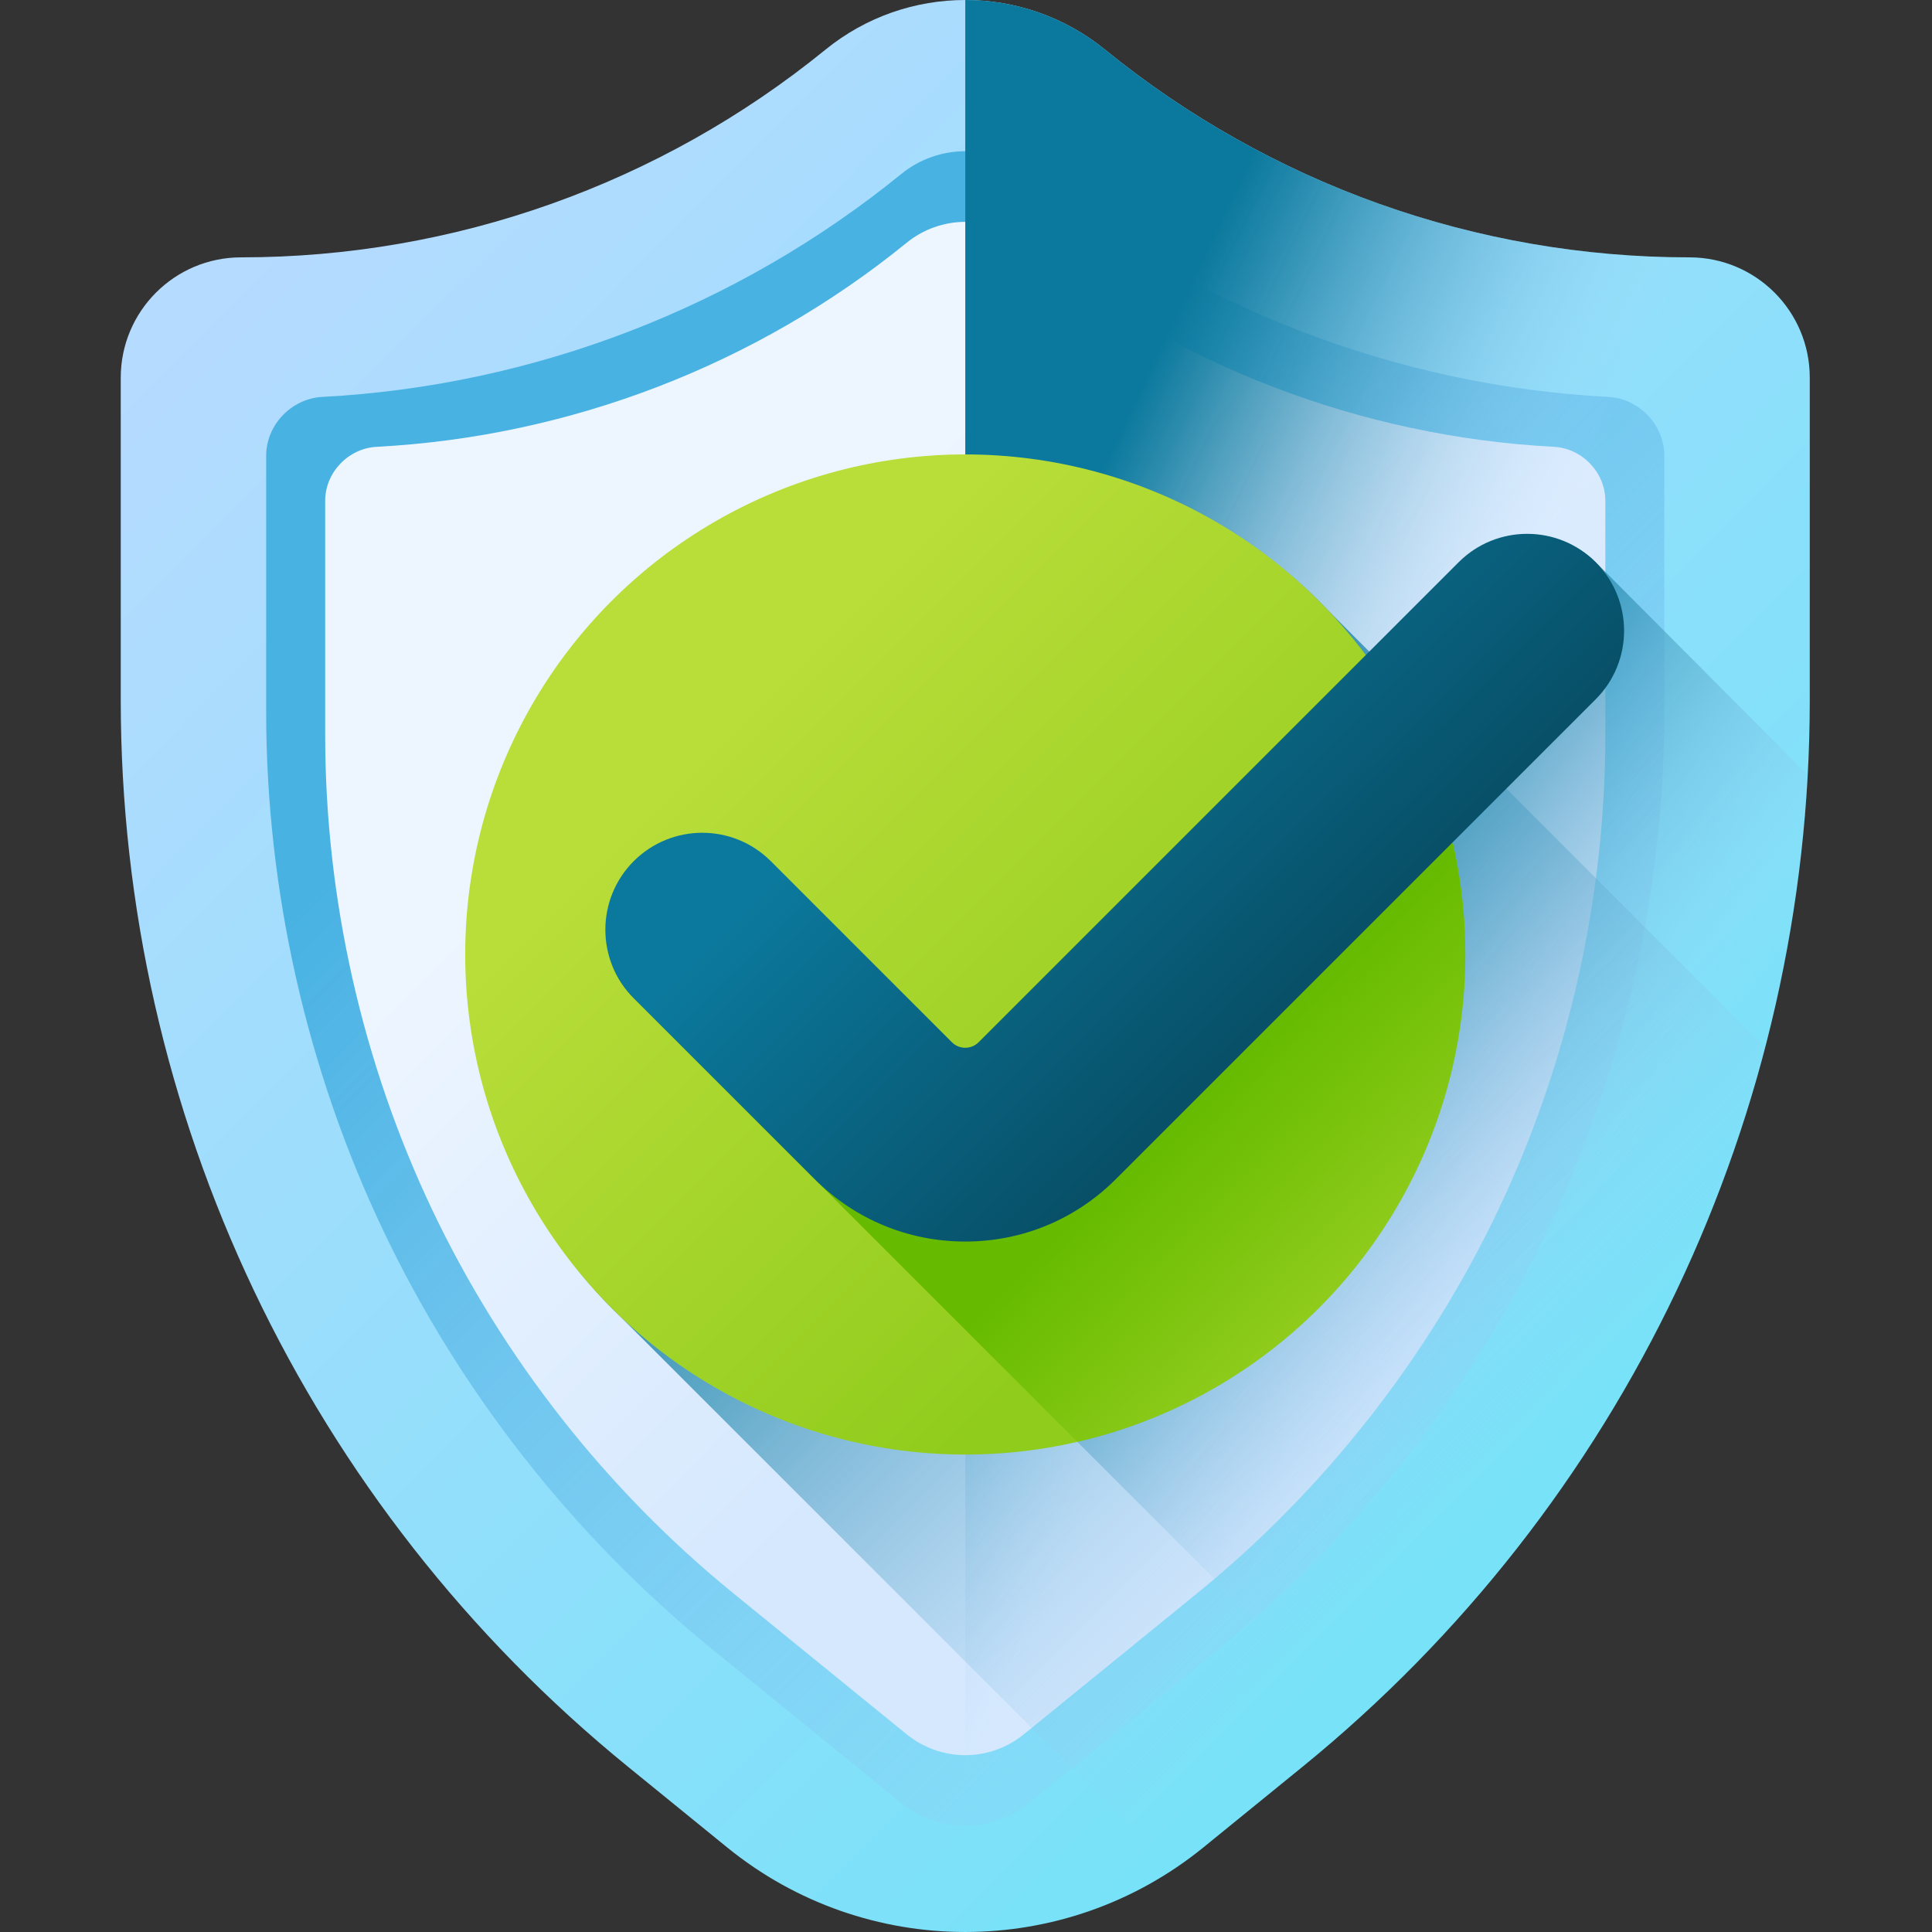
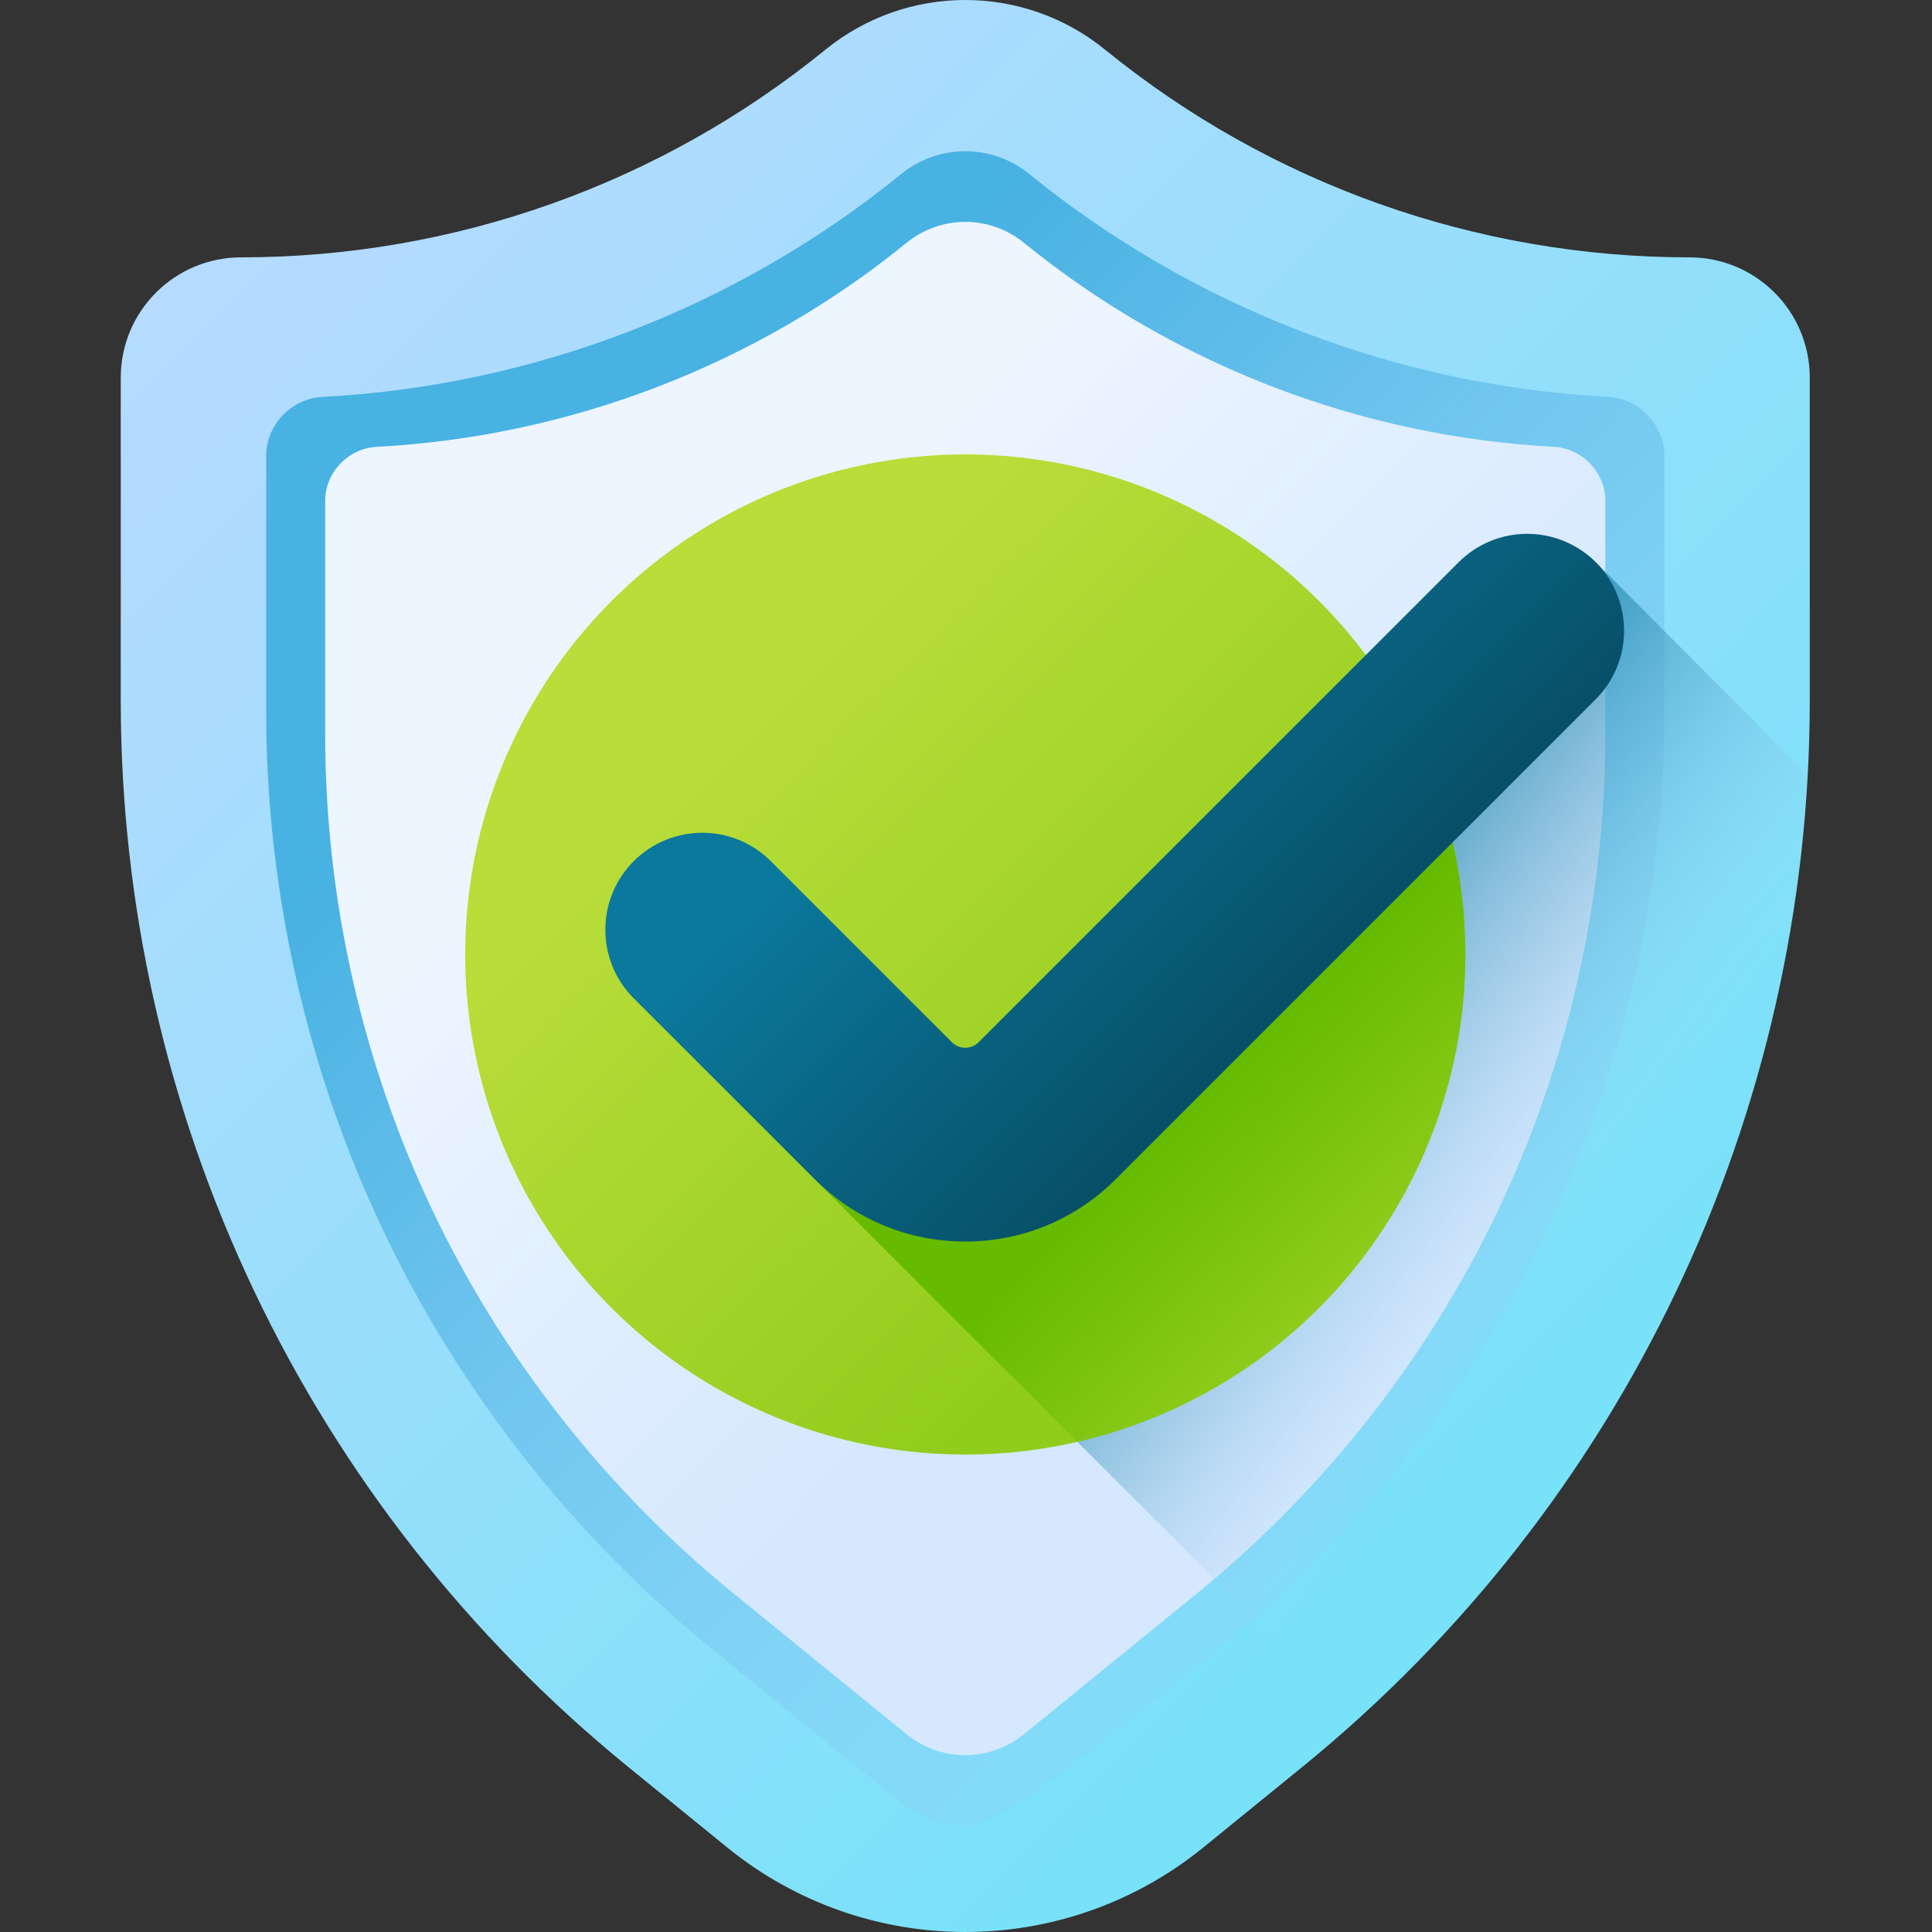
<svg xmlns="http://www.w3.org/2000/svg" width="48px" height="48px" viewBox="0 0 48 48" version="1.1">
  <rect x="0" y="0" width="48" height="48" fill="#333333" stroke="none" />
  <title>Media/Icons/Style Icons/icon-style-shield-check-xlarge</title>
  <defs>
    <linearGradient x1="17.981%" y1="4.721%" x2="83.886%" y2="80.106%" id="linearGradient-1">
      <stop stop-color="#B5DBFF" offset="0%" />
      <stop stop-color="#76E2F8" offset="100%" />
    </linearGradient>
    <linearGradient x1="97.381%" y1="96.805%" x2="33.134%" y2="19.853%" id="linearGradient-2">
      <stop stop-color="#B5DBFF" stop-opacity="0" offset="0%" />
      <stop stop-color="#93CEF6" stop-opacity="0.243" offset="24.28%" />
      <stop stop-color="#6ABFEC" stop-opacity="0.576" offset="57.63%" />
      <stop stop-color="#51B5E5" stop-opacity="0.84" offset="84.03%" />
      <stop stop-color="#48B2E3" offset="100%" />
    </linearGradient>
    <linearGradient x1="36.433%" y1="23.805%" x2="67.256%" y2="60.724%" id="linearGradient-3">
      <stop stop-color="#EDF5FF" offset="0%" />
      <stop stop-color="#D5E8FE" offset="100%" />
    </linearGradient>
    <linearGradient x1="44.418%" y1="51.685%" x2="18.105%" y2="22.791%" id="linearGradient-4">
      <stop stop-color="#B5DBFF" stop-opacity="0" offset="0%" />
      <stop stop-color="#8FC5E9" stop-opacity="0.173" offset="17.34%" />
      <stop stop-color="#56A4C8" stop-opacity="0.454" offset="45.41%" />
      <stop stop-color="#2D8DB1" stop-opacity="0.696" offset="69.55%" />
      <stop stop-color="#147EA2" stop-opacity="0.885" offset="88.53%" />
      <stop stop-color="#0B799D" offset="100%" />
    </linearGradient>
    <linearGradient x1="81.503%" y1="57.82%" x2="48.35%" y2="32.993%" id="linearGradient-5">
      <stop stop-color="#B5DBFF" stop-opacity="0" offset="0%" />
      <stop stop-color="#8FC5E9" stop-opacity="0.173" offset="17.34%" />
      <stop stop-color="#56A4C8" stop-opacity="0.454" offset="45.41%" />
      <stop stop-color="#2D8DB1" stop-opacity="0.696" offset="69.55%" />
      <stop stop-color="#147EA2" stop-opacity="0.885" offset="88.53%" />
      <stop stop-color="#0B799D" offset="100%" />
    </linearGradient>
    <linearGradient x1="76.599%" y1="75.051%" x2="32.447%" y2="27.445%" id="linearGradient-6">
      <stop stop-color="#B5DBFF" stop-opacity="0" offset="0%" />
      <stop stop-color="#8FC5E9" stop-opacity="0.173" offset="17.34%" />
      <stop stop-color="#56A4C8" stop-opacity="0.454" offset="45.41%" />
      <stop stop-color="#2D8DB1" stop-opacity="0.696" offset="69.55%" />
      <stop stop-color="#147EA2" stop-opacity="0.885" offset="88.53%" />
      <stop stop-color="#0B799D" offset="100%" />
    </linearGradient>
    <linearGradient x1="26.744%" y1="26.744%" x2="74.937%" y2="74.937%" id="linearGradient-7">
      <stop stop-color="#B9DD39" offset="0%" />
      <stop stop-color="#90CC1C" offset="100%" />
    </linearGradient>
    <linearGradient x1="94.693%" y1="70.881%" x2="73.806%" y2="51.837%" id="linearGradient-8">
      <stop stop-color="#66BB00" stop-opacity="0" offset="0%" />
      <stop stop-color="#66BB00" offset="100%" />
    </linearGradient>
    <linearGradient x1="31.007%" y1="29.476%" x2="80.011%" y2="63.52%" id="linearGradient-9">
      <stop stop-color="#0B799D" offset="0%" />
      <stop stop-color="#07485E" offset="100%" />
    </linearGradient>
  </defs>
  <g id="Symbols" stroke="none" stroke-width="1" fill="none" fill-rule="evenodd">
    <g id="Media/Icons/Style-Icons/icon-style-shield-check-xlarge">
      <rect id="Rectangle" x="0" y="0" width="48" height="48" />
      <g id="004-shield" transform="translate(3, 0)" fill-rule="nonzero">
        <g id="Group" transform="translate(-0, 0)">
          <path d="M38.974,6.394 C33.686,6.394 28.56,4.573 24.458,1.236 C22.433,-0.412 19.53,-0.412 17.505,1.236 C13.403,4.573 8.277,6.394 2.99,6.394 C1.338,6.394 -1.33226632e-15,7.733 -1.33226632e-15,9.384 L-1.33226632e-15,17.396 C-1.33226632e-15,27.675 4.628,37.407 12.602,43.894 L15.063,45.896 C18.51,48.701 23.453,48.701 26.901,45.896 L29.362,43.894 C37.335,37.407 41.963,27.675 41.963,17.396 C41.963,14.32 41.963,11.429 41.963,9.383 C41.963,7.732 40.625,6.394 38.974,6.394 Z" id="Path" fill="url(#linearGradient-1)" />
-           <path d="M20.982,45.362 C20.405,45.362 19.841,45.162 19.394,44.798 L14.688,40.969 C11.25,38.172 8.426,34.578 6.523,30.575 C4.619,26.573 3.613,22.115 3.613,17.683 L3.613,11.325 C3.613,10.555 4.242,9.901 5.01,9.861 C10.249,9.584 15.313,7.641 19.394,4.321 C19.841,3.957 20.405,3.757 20.982,3.757 C21.558,3.757 22.122,3.957 22.569,4.321 C26.65,7.641 31.715,9.584 36.953,9.861 C37.721,9.901 38.35,10.555 38.35,11.324 L38.35,17.683 C38.35,22.115 37.344,26.573 35.44,30.575 C33.537,34.578 30.713,38.172 27.276,40.969 L22.569,44.798 C22.122,45.162 21.558,45.362 20.982,45.362 Z" id="Path" fill="url(#linearGradient-2)" />
+           <path d="M20.982,45.362 C20.405,45.362 19.841,45.162 19.394,44.798 L14.688,40.969 C11.25,38.172 8.426,34.578 6.523,30.575 C4.619,26.573 3.613,22.115 3.613,17.683 L3.613,11.325 C3.613,10.555 4.242,9.901 5.01,9.861 C10.249,9.584 15.313,7.641 19.394,4.321 C19.841,3.957 20.405,3.757 20.982,3.757 C21.558,3.757 22.122,3.957 22.569,4.321 C26.65,7.641 31.715,9.584 36.953,9.861 C37.721,9.901 38.35,10.555 38.35,11.324 L38.35,17.683 C38.35,22.115 37.344,26.573 35.44,30.575 C33.537,34.578 30.713,38.172 27.276,40.969 C22.122,45.162 21.558,45.362 20.982,45.362 Z" id="Path" fill="url(#linearGradient-2)" />
          <path d="M20.982,43.607 C20.454,43.607 19.938,43.423 19.528,43.09 L15.219,39.584 C12.071,37.023 9.486,33.732 7.743,30.068 C6,26.403 5.079,22.321 5.079,18.263 L5.079,12.442 C5.079,11.737 5.655,11.138 6.358,11.101 C11.154,10.848 15.791,9.069 19.528,6.029 C19.938,5.696 20.454,5.512 20.982,5.512 C21.509,5.512 22.025,5.696 22.435,6.029 C26.172,9.069 30.809,10.848 35.605,11.101 C36.308,11.138 36.884,11.737 36.884,12.441 L36.884,18.263 C36.884,22.321 35.963,26.403 34.22,30.068 C32.477,33.732 29.892,37.023 26.744,39.584 L22.435,43.09 C22.025,43.423 21.509,43.607 20.982,43.607 Z" id="Path" fill="url(#linearGradient-3)" />
-           <path d="M41.963,9.383 C41.963,7.732 40.625,6.394 38.974,6.394 C33.686,6.394 28.56,4.573 24.458,1.236 C23.446,0.412 22.214,-1.17030454e-15 20.982,-1.17030454e-15 L20.982,48 C23.079,48 25.177,47.299 26.901,45.896 L29.361,43.894 C37.335,37.407 41.963,27.675 41.963,17.396 C41.963,14.32 41.963,11.429 41.963,9.383 Z" id="Path" fill="url(#linearGradient-4)" />
        </g>
        <path d="M36.645,13.968 C35.705,13.028 34.18,13.221 33.24,14.161 L21.508,25.892 C21.394,26.007 21.071,26.223 20.982,26.223 C20.892,26.223 20.762,26.199 20.647,26.085 L16.15,21.588 C15.21,20.648 13.782,20.648 12.842,21.588 C11.901,22.528 11.805,23.86 12.745,24.8 L30.695,42.75 C37.39,36.707 41.423,28.256 41.912,19.253 L36.645,13.968 Z" id="Path" fill="url(#linearGradient-5)" />
-         <path d="M29.361,43.894 C35.052,39.264 39.039,32.98 40.855,26.025 L30.005,15.174 C27.74,12.783 24.535,11.483 20.982,11.483 C14.211,11.483 8.75,16.944 8.75,23.715 C8.75,27.268 10.05,30.473 12.441,32.738 L25.482,45.778 C25.881,46.177 26.516,46.209 26.953,45.854 L29.361,43.894 Z" id="Path" fill="url(#linearGradient-6)" />
        <circle id="Oval" fill="url(#linearGradient-7)" cx="20.982" cy="23.714" r="12.424" />
        <path d="M31.014,16.386 L21.508,25.892 C21.394,26.007 21.071,26.223 20.982,26.223 C20.892,26.223 20.762,26.199 20.647,26.085 L16.15,21.588 C15.21,20.648 13.782,20.648 12.842,21.588 C11.901,22.528 11.805,23.86 12.745,24.8 L23.769,35.824 C29.289,34.559 33.406,29.618 33.406,23.714 C33.406,20.974 32.518,18.441 31.014,16.386 L31.014,16.386 Z" id="Path" fill="url(#linearGradient-8)" />
        <path d="M20.982,30.846 C19.569,30.846 18.241,30.296 17.242,29.297 L12.745,24.801 C11.805,23.86 11.805,22.336 12.745,21.395 C13.686,20.455 15.21,20.455 16.15,21.395 L20.647,25.892 C20.762,26.007 20.892,26.031 20.982,26.031 C21.071,26.031 21.201,26.007 21.316,25.892 L33.24,13.968 C34.18,13.028 35.705,13.028 36.645,13.968 C37.585,14.908 37.585,16.433 36.645,17.373 L24.721,29.297 C23.722,30.296 22.394,30.846 20.982,30.846 L20.982,30.846 Z" id="Path" fill="url(#linearGradient-9)" />
      </g>
    </g>
  </g>
</svg>